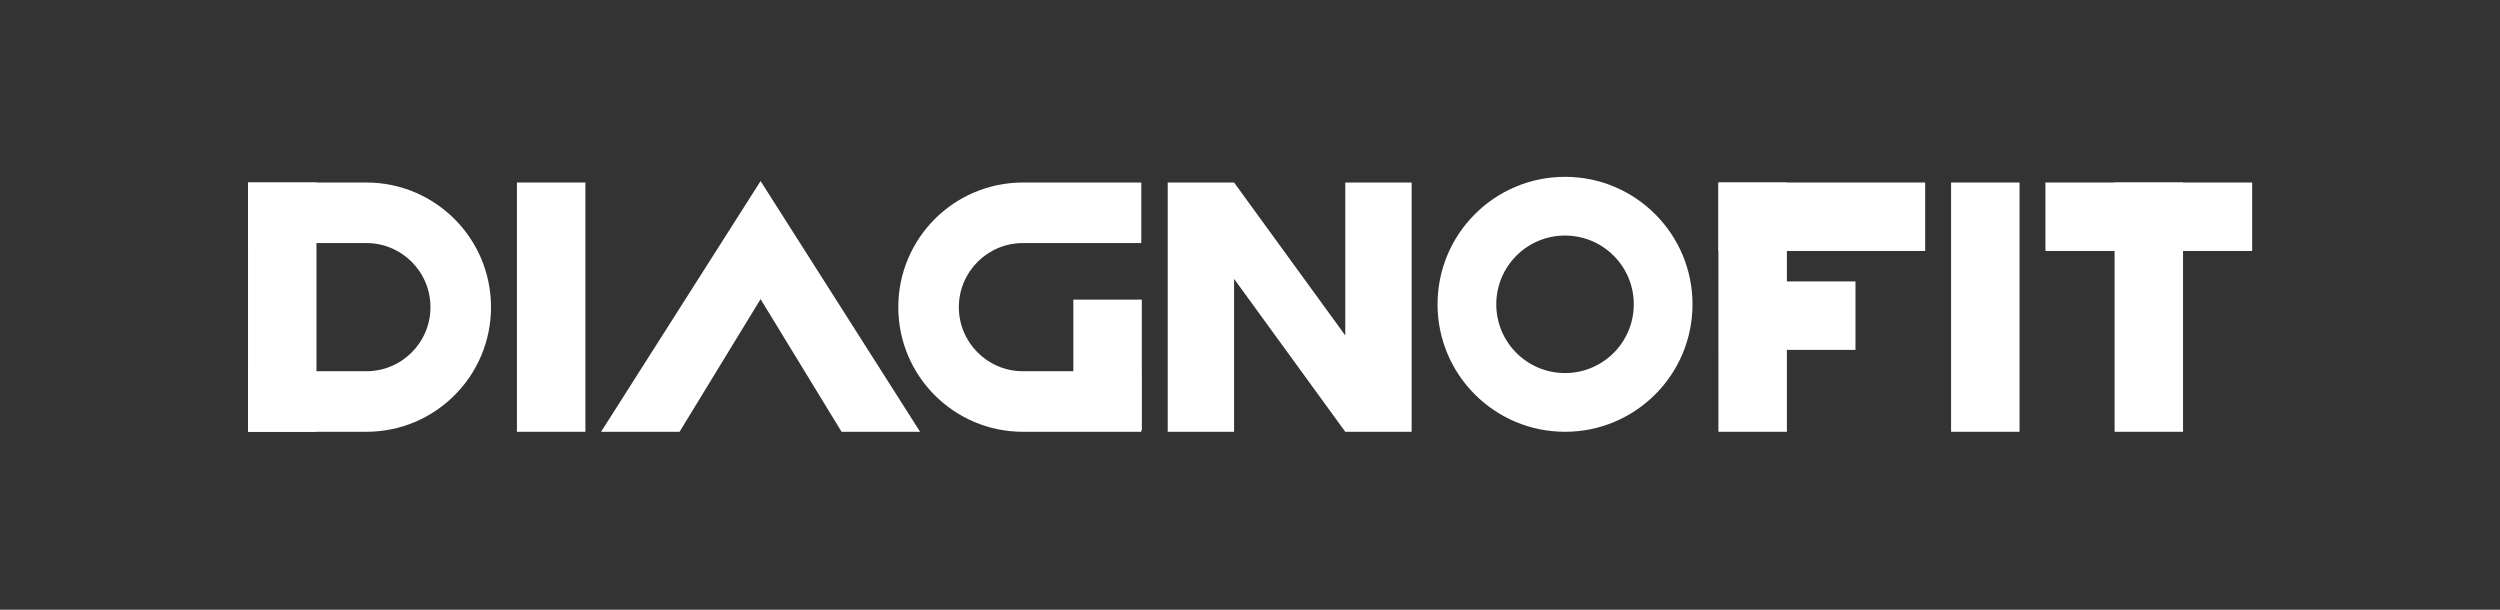
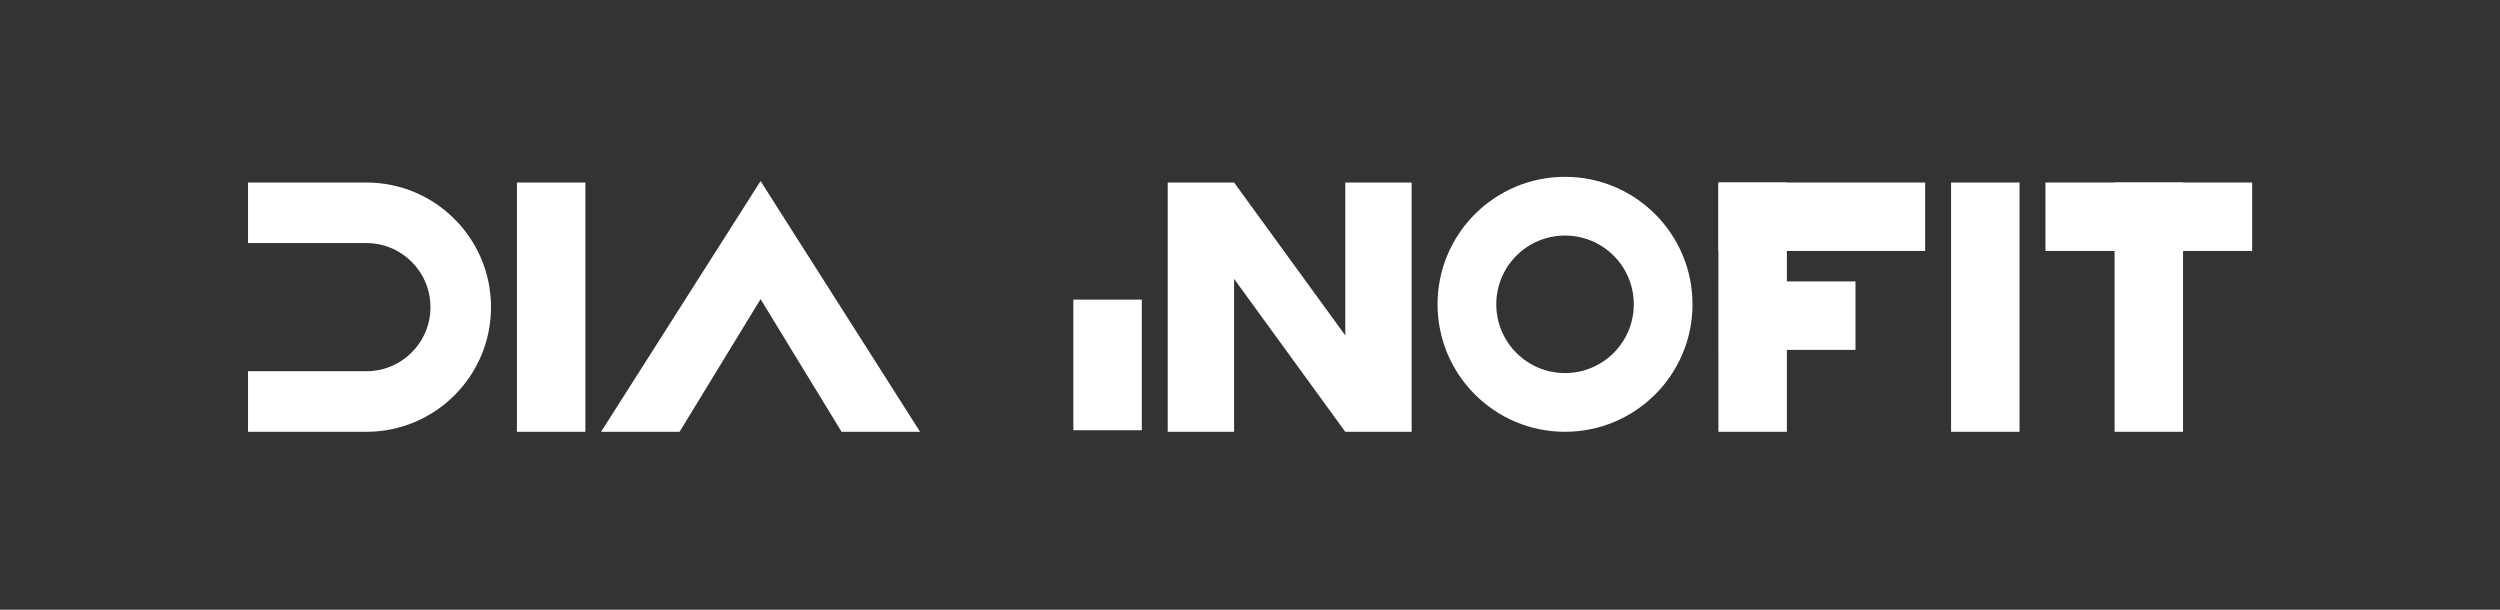
<svg xmlns="http://www.w3.org/2000/svg" width="205" height="50" viewBox="0 0 54.24 13.229" version="1.1" id="svg1624">
  <rect x="0" y="0" width="54.24" height="13.229" fill="#333333" stroke="none" />
  <defs id="defs1621">
    <clipPath id="clipPath969-2">
      <path d="M 0,595.276 H 841.89 V 0 H 0 Z" id="path967-4" />
    </clipPath>
    <clipPath id="clipPath929-0">
      <path d="m 245.157,265.684 c -1.298,-0.049 -2.471,-0.275 -3.325,-0.685 v 0 c -9.854,-4.965 -23.512,-21.905 -34.923,-42.06 v 0 C 195.606,202.746 188.105,182.135 188.793,170.97 v 0 c 0,0 1.832,7.875 26.325,23.612 v 0 c 12.378,7.837 28.738,16.022 44.988,20.668 v 0 c 3.689,1.036 7.275,1.86 10.728,2.467 v 0 c 16.86,-18.768 31.391,-38.353 33.844,-47.309 v 0 c -0.079,10.641 -7.398,29.532 -18.132,48.536 v 0 c 5.263,-0.197 9.958,-1.108 13.932,-2.76 v 0 c 17.364,-8.24 4.203,-45.771 4.2,-45.776 v 0 c 0,0 4.971,10.237 6.231,22.827 v 0 c 1.19,12.631 -0.405,25.634 -9.951,33.718 v 0 c -6.225,4.963 -14.673,7.256 -24.009,7.51 v 0 c -10.296,15.271 -21.033,27.128 -28.759,30.753 v 0 c -0.75,0.324 -1.649,0.472 -2.748,0.472 v 0 c -0.094,0 -0.188,-10e-4 -0.285,-0.004 m -3.559,-24.028 c 0.819,0.795 1.812,1.287 2.927,1.292 v 0 c 1.162,-0.005 2.167,-0.53 3.006,-1.42 v 0 c 3.119,-2.886 6.309,-5.974 9.506,-9.192 v 0 c -2.267,-0.511 -4.532,-1.105 -6.782,-1.776 v 0 c -18.798,-5.762 -32.216,-14.727 -32.279,-14.763 v 0 c 7.731,9.331 15.786,18.159 23.622,25.859" id="path927-9" />
    </clipPath>
    <clipPath id="clipPath949-6">
      <path d="M 0,331 H 500 V 0 H 0 Z" id="path947-9" />
    </clipPath>
  </defs>
  <g id="layer1">
    <g style="fill:none" id="g1384" transform="matrix(0.265,0,0,0.265,3.307,0.877)">
      <g id="g2256" transform="matrix(0.186,0,0,0.186,-1.599,-34.775)" style="fill:#ffffff">
        <path d="m 800.312,249.504 h 30.133 v 109.723 h -30.133 z" style="fill:#ffffff;fill-opacity:1;fill-rule:nonzero;stroke:none" id="path240-2" />
        <path d="m 533.653,249.505 v 67.308 l -48.945,-67.308 h -29.211 v 109.722 h 29.211 v -67.316 l 48.945,67.316 h 29.211 v -109.722 z" style="fill:#ffffff;fill-opacity:1;fill-rule:nonzero;stroke:none" id="path242-9" />
        <path d="m 630.377,333.38 c -16.712,0 -30.257,-13.553 -30.257,-30.264 0,-16.726 13.546,-30.268 30.257,-30.268 16.722,0 30.271,13.542 30.271,30.268 0,16.711 -13.549,30.264 -30.271,30.264 m 0,-86.38 c -30.987,0 -56.108,25.125 -56.108,56.116 0,30.994 25.121,56.111 56.108,56.111 30.994,0 56.119,-25.117 56.119,-56.111 0,-30.991 -25.125,-56.116 -56.119,-56.116" style="fill:#ffffff;fill-opacity:1;fill-rule:nonzero;stroke:none;stroke-width:0.965" id="path254-1" />
        <path d="m 169.037,249.504 h 30.133 v 109.723 h -30.133 z" style="fill:#ffffff;fill-opacity:1;fill-rule:nonzero;stroke:none" id="path240-2-6" />
        <path d="m 276.282,300.825 35.657,58.402 h 34.562 l -70.172,-110.304 -0.047,0.054 -0.031,-0.054 -70.176,110.304 h 34.551 z" style="fill:#ffffff;fill-opacity:1;fill-rule:nonzero;stroke:none" id="path244-2" />
        <g id="g2007" transform="translate(10.5,-4.425)" style="fill:#ffffff">
          <path d="m 861.781,253.929 h 30.133 v 109.723 h -30.133 z" style="fill:#ffffff;fill-opacity:1;fill-rule:nonzero;stroke:none" id="path240-2-0" />
          <path d="m 922.338,253.929 v 30.133 h -90.988 v -30.133 z" style="fill:#ffffff;fill-opacity:1;fill-rule:nonzero;stroke:none;stroke-width:0.911" id="path240-2-0-3" />
        </g>
        <g id="g2152" transform="translate(17.505,-2.966)" style="fill:#ffffff">
-           <path d="m 374.256,279.122 h 52.101 v -26.648 h -52.101 c -30.297,0 -54.856,24.562 -54.856,54.855 0,30.309 24.559,54.863 54.856,54.863 h 52.101 v -26.656 h -52.101 c -15.575,0 -28.204,-12.621 -28.204,-28.207 0,-15.57 12.629,-28.207 28.204,-28.207" style="fill:#ffffff;fill-opacity:1;fill-rule:nonzero;stroke:none" id="path246-27" />
          <path d="m 426.587,361.51 h -30.133 v -57.494 h 30.133 z" style="fill:#ffffff;fill-opacity:1;fill-rule:nonzero;stroke:none;stroke-width:0.724" id="path240-2-0-3-5-0" />
        </g>
        <g id="g2156" transform="translate(25.5,-0.781)" style="fill:#ffffff">
          <path d="m 77.277,276.938 h -52.101 v -26.648 h 52.101 c 30.297,0 54.856,24.562 54.856,54.855 0,30.309 -24.559,54.863 -54.856,54.863 h -52.101 v -26.656 h 52.101 c 15.575,0 28.204,-12.621 28.204,-28.207 0,-15.57 -12.629,-28.207 -28.204,-28.207" style="fill:#ffffff;fill-opacity:1;fill-rule:nonzero;stroke:none" id="path246-2" />
-           <path d="m 25.176,250.285 h 30.133 v 109.723 h -30.133 z" style="fill:#ffffff;fill-opacity:1;fill-rule:nonzero;stroke:none" id="path240-2-6-4" />
        </g>
        <g id="g2148" transform="translate(-87.414,-134.058)" style="fill:#ffffff">
          <path d="m 785.315,383.562 h 30.133 v 109.723 h -30.133 z" style="fill:#ffffff;fill-opacity:1;fill-rule:nonzero;stroke:none" id="path240-2-0-0" />
          <path d="m 876.322,383.562 v 30.133 h -90.988 v -30.133 z" style="fill:#ffffff;fill-opacity:1;fill-rule:nonzero;stroke:none;stroke-width:0.911" id="path240-2-0-3-87" />
          <path d="m 845.647,427.102 v 30.133 h -60.09 v -30.133 z" style="fill:#ffffff;fill-opacity:1;fill-rule:nonzero;stroke:none;stroke-width:0.74" id="path240-2-0-3-87-4" />
        </g>
      </g>
    </g>
  </g>
</svg>